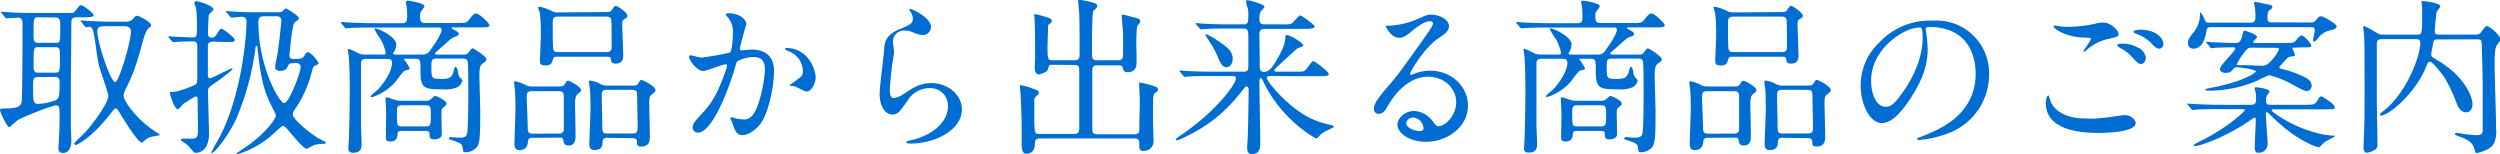
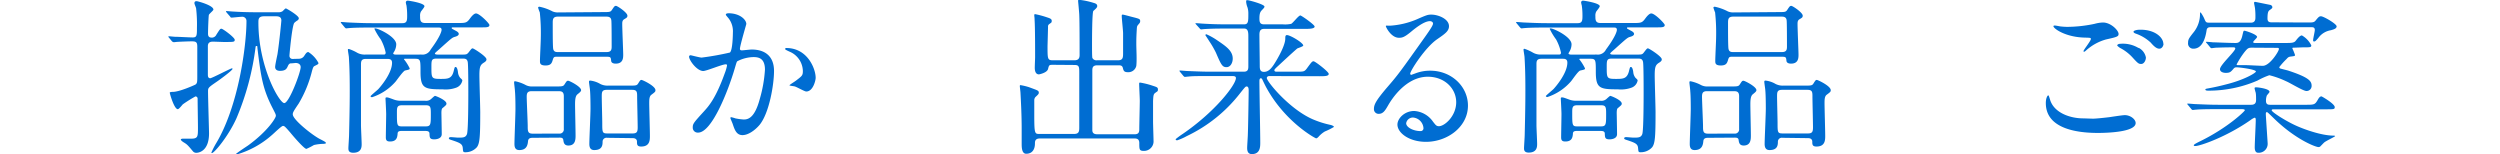
<svg xmlns="http://www.w3.org/2000/svg" viewBox="0 0 595.59 36.75">
  <defs>
    <style>.cls-1{fill:#006dd2;}</style>
  </defs>
  <g id="レイヤー_2" data-name="レイヤー 2">
    <g id="デザイン">
-       <path class="cls-1" d="M.4,3.16C.32,3,.24,3,.24,2.88S.32,2.8.4,2.8c.28,0,1.48.12,1.76.12,2,.12,3.6.16,5.48.16h9.24c.6,0,.72,0,1.36-.84s.72-1,1.08-1c.52,0,3,1.92,3,2.36s-.84.52-2.12.52h-2c-1.08,0-1.2.56-1.2,1.32,0,2.28-.12,12.36-.12,14.4,0,7.83,0,8.67,0,10.23,0,.52.12,2.88.12,3.36s0,3-2,3c-1.08,0-1.08-.76-1.08-1.24,0-.32.12-1.72.12-2,.08-1.44.16-2.92.16-4.84,0-2.91,0-3.23-.92-3.23s-7.76,2.71-9.08,3.51c-.36.24-1.72,1.64-2.08,1.64S0,26.83,0,26.2c0-.32.16-.32,1.6-.37,3,0,3.4-.83,3.56-1.51s.2-13.36.2-14.88c0-.92,0-3.76,0-4s0-1.24-1.08-1.24c-.36,0-2.4.16-2.68.16s-.24-.08-.36-.24ZM9,18.36c-1.12,0-1.12.64-1.12,2.08,0,3.72,0,4.32,1.32,4.32a15.84,15.84,0,0,0,4-.84c.76-.36,1-.76,1-4,0-1,0-1.6-1.2-1.6ZM9.16,4.12C8,4.12,8,4.32,8,8c0,1.68,0,2.2,1.12,2.2h4.16c1.08,0,1.08-.16,1.08-3.72,0-1.84-.12-2.32-1.24-2.32ZM13,17.32c1.28,0,1.28-.2,1.28-3.68,0-1.88,0-2.4-1.08-2.4H9.12C8,11.24,8,11.32,8,15.88c0,1.24.44,1.44,1.08,1.44ZM19.4,5.24c-.16-.2-.2-.2-.2-.28s.08-.08.16-.08c.28,0,1.52.12,1.76.12,3.28.16,4.36.16,5.48.16h3.32a2.33,2.33,0,0,0,2.08-1c.27-.32.39-.4.63-.4C33.07,3.72,36,5.24,36,6c0,.28-.08.32-.56.68-.68.56-1.12,2.12-1.4,3.12-1.8,6.6-2.44,8-4,11.24a4.29,4.29,0,0,0-.61,1.76c0,1.2,2.8,5.07,6.32,7.67.36.28,2.36,1.56,2.36,1.68s-2.08.4-2.48.56a4.51,4.51,0,0,0-1.36.92c-.16.16-.32.32-.48.32-.92,0-4.2-5.28-5.2-6.95-.43-.68-.71-1.17-1-1.17s-.36.13-1.28,1.29c-4.88,6.19-8.16,7.43-8.28,7.43a.34.34,0,0,1-.36-.36c0-.16,2.28-2.32,2.72-2.76S25.8,25,25.8,22.8c0-.68-2-6.2-2.28-7.4-.4-2-.76-5.12-1.12-7.08-.28-1.72-.64-1.92-1.24-1.92l-.64.08c-.16,0-.24-.12-.36-.28Zm7.16,1c-3,0-3.36,0-3.36,1.32,0,2.64,3.16,12,4.24,12,.92,0,3.75-9.6,3.75-12.12,0-1.2-1.15-1.2-1.87-1.2Z" />
      <path class="cls-1" d="M50.84,9.92c-.48,0-1.32,0-1.32,1.08v6.76c0,.28,0,.88.56.88.4,0,4.88-2.36,5.16-2.36,0,0,.16,0,.16.12,0,.36-3.12,2.64-3.84,3.12-1.92,1.32-2,1.4-2,2.24,0,1.6.24,9.35.24,10,0,4.52-2.76,4.64-3,4.64a1,1,0,0,1-.84-.36c-1.24-1.48-1.4-1.64-2.12-2.08-.48-.28-.76-.56-.76-.72s.36-.2.44-.2l1.88,0c1.76,0,1.76-.4,1.76-2.72,0-1-.08-5.71-.08-6.79a.52.52,0,0,0-.52-.56,31.76,31.76,0,0,0-3,1.88c-.16.16-.92,1.16-1.2,1.16-.88,0-1.92-3.76-1.92-3.92s.4-.2.72-.2c1.6,0,5.12-1.6,5.36-1.72.48-.32.48-.64.48-2.12,0-1,0-5.84,0-6.92s-.28-1.28-1.32-1.28c-.8,0-2.64.08-3.4.12-.12,0-.68.08-.84.08S41.2,10,41,9.88L40.28,9c-.12-.12-.16-.2-.16-.28s.08-.08.12-.08c.2,0,1.24.12,1.44.12.8,0,3.44.16,4.24.16,1,0,1-.52,1-2.36A33.16,33.16,0,0,0,46.72,2c0-.16-.4-1-.4-1.24,0-.4.24-.48.52-.48s4,1,4,2c0,.24-1,1-1.08,1.28s-.2,3.4-.2,4.48c0,.88.52.92,1,.92a1.2,1.2,0,0,0,1-.72c.8-1.24.88-1.4,1.2-1.4s3.16,2.08,3.16,2.64-.28.52-2.76.52ZM71.19,14a1.48,1.48,0,0,0,1.28-.68c.4-.6.6-.92,1-.92a6.83,6.83,0,0,1,2.4,2.6c0,.28-.12.32-1,.76-.28.16-.4.72-.52,1.08a28.42,28.42,0,0,1-3.2,7.84c-1.28,1.88-1.4,2.15-1.4,2.56,0,1.27,4.56,4.87,6.36,5.83,1.4.72,1.52.8,1.52,1s-.36.16-.56.2a10.74,10.74,0,0,0-2.28.28,15.25,15.25,0,0,1-1.8.92c-.52,0-3.12-3-3.79-3.84C67.88,30.11,67.75,30,67.4,30s-2.2,1.83-2.6,2.15a21.79,21.79,0,0,1-8.36,4.64c-.12,0-.2,0-.2-.12s2.36-1.68,2.84-2c4.68-3.4,6.64-6.55,6.64-7.08,0-.31-.08-.47-.72-1.72-2.44-4.71-2.84-7.59-3.68-14.47,0-.36,0-.44-.2-.44s-.24.16-.24.32a63.65,63.65,0,0,1-4.52,16.84c-1.92,4.31-5.32,8.35-5.88,8.35a.11.11,0,0,1-.12-.12,19.64,19.64,0,0,1,1-2C56.8,25.48,58.72,10.92,58.72,5A1,1,0,0,0,57.56,4c-.36,0-2.16.2-2.4.2s-.24-.12-.36-.28L54,3c-.08-.12-.16-.2-.16-.28s.08-.08.16-.08c.24,0,1.44.12,1.72.12,1.16.08,3.24.16,5.52.16h5a1.81,1.81,0,0,0,1-.2c.16-.08.67-.72.88-.72.6.28,3.07,1.76,3.07,2.36a.67.67,0,0,1-.28.48,4.35,4.35,0,0,0-.79.6c-.53.56-1.16,7.44-1.16,7.8a.73.73,0,0,0,.79.8Zm-1.6,1.08c-.47,0-.71,0-1,.64s-.52,1.16-1.92,1.16c-.36,0-1.12-.12-1.12-.92,0-.52.48-2.64.56-3.08.44-2.8.92-7.84.92-8,0-.92-.72-1-1.32-1H62.92c-1.36,0-1.36.72-1.36,1.48,0,10.6,5,19.2,6.16,19.2s3.91-7.32,3.91-8.56c0-.68-.55-1-1.2-1Z" />
      <path class="cls-1" d="M100.4,13a2.16,2.16,0,0,0,2.2-1.2c2.32-3.12,2.6-4.4,2.6-4.68,0-.56-.4-.56-.8-.56h-16c-.92,0-3.68,0-5.08.12-.12,0-.72.08-.84.08s-.2-.08-.36-.24l-.76-.92c-.16-.2-.16-.2-.16-.28s0-.08.12-.08c.28,0,1.52.12,1.8.12,1.8.08,3.6.16,5.44.16h7.32C97,5.52,97,4.8,97,3.64a16.55,16.55,0,0,0-.16-2.32A4.65,4.65,0,0,1,96.68.6.44.44,0,0,1,97.2.16c.2,0,3.92.56,3.92,1.32,0,.28-.8,1.16-.88,1.36a2.07,2.07,0,0,0-.16,1c0,.88,0,1.64,1.2,1.64H109c1.92,0,2.2,0,3-1.12.24-.32.88-1.16,1.4-1.16.84,0,3.2,2.4,3.2,2.76,0,.56-.68.56-1.8.56h-6.67c-.44,0-.52,0-.52.16s.08.16.8.56c.47.24.88.48.88.84s-.45.56-.88.68c-.69.2-.72.24-3.8,3-.92.8-1,.88-1,1s.16.24.64.24h6c.89,0,1-.08,1.36-.48.68-.88.76-1,1-1s3.28,1.92,3.28,2.6c0,.2,0,.44-.68.84-.8.52-1,1-1,3,0,1.4.2,7.56.2,8.79,0,5.88-.12,7.4-.8,8.32a3.62,3.62,0,0,1-2.72,1.2c-.56,0-.56-.08-.64-1-.08-1-.71-1.24-2.47-1.84-.76-.24-.84-.28-.84-.48s.2-.28.48-.28,1.47.12,1.72.12c1.16,0,1.8,0,2.11-.84s.32-8.31.32-9.91c0-1.4,0-7-.16-7.36-.16-.68-.64-.72-1.16-.72h-6.27c-1.2,0-1.2.48-1.2,2,0,2.64,0,2.84,2.16,2.84,1.68,0,2.64,0,3.12-1.76.24-1,.28-1.08.48-1.08s.44.28.56,1.2a2.47,2.47,0,0,0,.55,1.4c.45.4.49.48.49.64a2.25,2.25,0,0,1-1.44,1.68,7.38,7.38,0,0,1-3.28.4c-4.28,0-5.24-.2-5.24-4.16,0-2.8,0-3.12-1.28-3.12H96.4s-.16,0-.16.12a11.27,11.27,0,0,1,1.36,2.16c0,.24,0,.28-1.12.52C96,17,94.6,19,94.28,19.4a12.62,12.62,0,0,1-5.64,3.76c-.2,0-.36-.12-.36-.24s1.56-1.4,1.84-1.68c.52-.56,3.28-3.76,3.28-6.28,0-.88-.64-.92-1.08-.92H87.2C86,14,86,14.72,86,15.44c0,.16,0,12.11,0,14.39,0,.72.16,3.84.16,4.48s0,2.08-2,2.08C83,36.39,83,35.71,83,35.31s.16-2.64.16-3.16c.16-6.71.16-9,.16-10.55s0-4.76-.2-7.92c0-.28-.24-1.52-.24-1.8s.24-.2.28-.2a11,11,0,0,1,2,.92A3.65,3.65,0,0,0,87,13h4.32c.28,0,.56,0,.56-.48A11.69,11.69,0,0,0,90.72,9.4,15.07,15.07,0,0,1,89.2,6.88c0-.12.16-.12.2-.12.72,0,5,2,5,3.8a3.52,3.52,0,0,1-.44,1.64c-.24.4-.28.44-.28.56s.24.24.52.24ZM95.72,31.19c-.84,0-1,.24-1,.76-.08.72-.2,1.76-1.8,1.76-.72,0-1-.24-1-1S92,28,92,27.16c0-.6-.16-3.56-.16-3.68s0-.28.28-.28.52.08,1.72.52a4.55,4.55,0,0,0,1.72.28h5.72a1.79,1.79,0,0,0,1.36-.36c.16-.12.84-.8,1-.8s2.72,1,2.72,1.84c0,.28-.08.36-.84,1-.24.15-.36.4-.36,1.28,0,0,.08,4.19.08,5,0,1.16-1.48,1.24-1.76,1.24-1.12,0-1.12-.44-1.16-1.36,0-.64-.64-.64-1-.64Zm0-6.11c-1.16,0-1.16.6-1.16,1.8,0,2.91,0,3.23,1.16,3.23h5.72c1.16,0,1.2-.48,1.2-2.79,0-1.68,0-2.24-1.16-2.24Z" />
      <path class="cls-1" d="M127,32.83c-.44,0-1.12,0-1.2.76s-.2,2.16-2.08,2.16c-.88,0-1.16-.56-1.16-1.44,0-1.2.24-7,.24-8.35,0-.48,0-3-.12-4.24,0-.32-.2-1.84-.2-2,0-.28,0-.36.28-.36a9.21,9.21,0,0,1,2.52.92,3.26,3.26,0,0,0,1.64.32h5.16c1.84,0,2.08,0,2.4-.48.52-.8.56-.88.88-.88s3.08,1.4,3.08,2.24c0,.32-.4.6-.88,1s-.56,1.28-.56,2.4.12,6.19.12,7.35c0,.92,0,2.44-1.72,2.44-1,0-1.12-.72-1.2-1.32s-.6-.56-1.12-.56Zm6.24-1a1,1,0,0,0,1.08-1.12V22.92c0-1.2-.68-1.2-1.4-1.2h-6.24c-1,0-1.2.44-1.2,1.32,0,1.08.24,6,.24,7,0,1.16,0,1.8,1.16,1.8ZM143.4,2.88c1.84,0,2,0,2.36-.48.6-.92.68-1,1-1s2.71,1.6,2.71,2.32c0,.4-.11.48-.79.88-.44.28-.44.72-.44,1.16,0,1.16.23,6.48.23,7.24s0,2.16-1.79,2.16c-.36,0-1-.08-1.08-.64-.08-.88-.12-1-1.08-1h-11.8c-.6,0-.8,0-1,.64-.24.8-.4,1.44-1.76,1.44s-1.32-.6-1.32-1.16c0-.8.2-4.68.2-5.56a46,46,0,0,0-.24-5.92,9.23,9.23,0,0,1-.4-1.12c0-.2.2-.24.32-.24a11.78,11.78,0,0,1,3.12,1.12,3.21,3.21,0,0,0,1.4.24Zm1.16,9.52c1.08,0,1.16-.64,1.16-1.28,0-.4,0-6-.08-6.28-.08-.88-.84-.88-1.2-.88H132.92c-1.2,0-1.24.64-1.24,1.52,0,2,0,4.84.08,5.92s.8,1,1.24,1Zm.08,20.43a.92.92,0,0,0-1.08.92c0,.88-.12,2-2,2-.84,0-1.16-.56-1.16-1.44,0-1.2.28-7.07.28-8.43,0-.32,0-3.12-.12-4.36,0-.28-.24-1.72-.24-2s.08-.32.32-.32A6,6,0,0,1,143,20a3.79,3.79,0,0,0,1.84.4h4.79c1.88,0,2.08,0,2.41-.52.47-.76.55-.84.79-.84s3.32,1.44,3.32,2.44c0,.36-.08.44-1,1.12-.48.4-.48,1.2-.48,2,0,1.12.16,6.55.16,7.75,0,1,0,2.56-2.08,2.56-1,0-1-.52-1-1.2,0-.08,0-.8-1-.8Zm-.08-11.43c-1.2,0-1.2.6-1.2,1.64s.12,5.35.12,6.27c0,2.16,0,2.48,1.16,2.48h6.11c1,0,1.17-.44,1.17-1.44,0-1.16-.13-6.27-.13-7.31s0-1.64-1.16-1.64Z" />
      <path class="cls-1" d="M164.16,13.48a.35.35,0,0,1,.36-.32c.12,0,2.2.56,2.64.56a66.89,66.89,0,0,0,6.72-1.2c.68-.48.72-4.52.72-4.72a5.06,5.06,0,0,0-1-3.4c-.6-.72-.68-.8-.68-.92,0-.28.48-.32.64-.32,2.68,0,4.24,1.52,4.24,2.56,0,.08-1.52,5.16-1.52,5.92,0,.24.16.36.44.36s2-.2,2.36-.2c3,0,5.32,1.44,5.32,5.12,0,3.16-1.12,10-3.44,12.83-1.12,1.32-2.72,2.44-4.08,2.44-1.52,0-1.92-1.48-2.36-2.76-.08-.2-.52-1.23-.52-1.31a.19.19,0,0,1,.2-.2,7.3,7.3,0,0,1,1,.28,13.67,13.67,0,0,0,2,.27c1.16,0,2.64-.55,3.8-4.87a31.8,31.8,0,0,0,1.24-7c0-2.8-1.6-3-2.76-3a8.7,8.7,0,0,0-3.84,1c-.16.2-.2.36-.6,1.72-1.6,5.44-5.48,15.27-8.72,15.27a1.18,1.18,0,0,1-1.28-1.28c0-.84.28-1.16,2.68-3.79,1.08-1.2,2.76-3,4.92-9a10.75,10.75,0,0,0,.56-1.88c0-.12,0-.32-.28-.32-.88,0-4.6,1.6-5.4,1.6C166,16.88,164.16,14.36,164.16,13.48Zm27.92,8.32c-.41,0-2.25-1.08-2.73-1.2-.19-.08-1.27-.16-1.27-.28s1.32-.92,1.56-1.12c1.47-1.12,1.63-1.24,1.63-2.32a5.13,5.13,0,0,0-3.23-4.6c-.32-.16-1-.44-1-.6s.16-.24.28-.24c5.11,0,7,5,7,7.08C194.35,19,193.75,21.8,192.08,21.8Z" />
-       <path class="cls-1" d="M221.8,6.44a2,2,0,0,1-2,1.92,7.25,7.25,0,0,1-2.36-.68,5.47,5.47,0,0,0-1.88-.4,2.66,2.66,0,0,0-2.84,2.64c0,.36.28,2.08.28,2.44s-.4,2.72-.48,3.28c-.2,1.48-.52,4.88-.52,5.88,0,.6,0,1.84,1,1.84a5.88,5.88,0,0,0,2.32-1c2.44-1.6,4-2.56,6.52-2.56,4.28,0,7.32,3,7.32,6.28,0,4.87-6.36,8.11-12.16,8.11-.52,0-1.08,0-1.08-.32s.88-.4,1.16-.48c5-1.12,8.75-4.28,8.75-8A4.17,4.17,0,0,0,221.4,21a6.07,6.07,0,0,0-5.2,3c-1.84,2.6-2.28,3.28-3.64,3.28-1.68,0-3-1.92-3-5,0-1.68,1-9,1.08-10.52s.28-3.44,3.64-4.8c2.24-.92,3.2-1.32,3.2-2.48a3,3,0,0,0-.68-1.8c-.08-.16-.2-.4-.08-.52C217,1.88,221.8,4.2,221.8,6.44Z" />
      <path class="cls-1" d="M250.84,15.44c-.92,0-.92.08-1.16,1s-2.12,1.28-2.16,1.28c-.88,0-1-1-1-1.56s.08-2.16.08-2.52c0-2,0-7-.12-8.84,0-.6-.08-1-.08-1.08s0-.36.16-.36a21.91,21.91,0,0,1,2.72.72c.84.28,1.28.4,1.28.88s-.16.44-.56.76a.67.67,0,0,0-.32.68c0,.16-.12,4.56-.12,4.6,0,3,0,3.36,1.24,3.36H256c1,0,1.2-.6,1.2-1.24,0-2,0-7.92-.08-9.52,0-.48-.28-3.32-.28-3.4s0-.24.28-.24a17.93,17.93,0,0,1,3.4.72c.44.12.88.28.88.76,0,.32-.24.56-.92,1.16-.32.32-.32,7.24-.32,8.36,0,.52,0,2.6.08,2.84a1.07,1.07,0,0,0,1.12.56h5c1.08,0,1.2-.56,1.2-1.56V7.92c0-.64-.32-3.48-.32-4.08,0-.24,0-.36.24-.36s1.91.48,2.27.56c1.72.44,1.88.48,1.88,1,0,.32-.12.44-.43.8s-.33.48-.37,1c-.08,1.44-.12,2.16-.12,3.56s.16,3.84,0,5.28a1.93,1.93,0,0,1-2,1.52c-.92,0-1.05-.36-1.2-1s-.61-.64-1.08-.64h-5c-1.2,0-1.2.68-1.2,1.36,0,5.76,0,12,0,14.07,0,.44.12,1,1.2,1h8.88c1.11,0,1.11-.68,1.11-1.36,0-1,.12-5.67.12-6.59,0-.64-.15-3.4-.15-4,0-.32,0-.36.27-.36a19,19,0,0,1,3,.76c1,.32,1.2.4,1.2.88s-.16.44-.52.72c-.52.36-.56.52-.64,2,0,1.16,0,3.67,0,4.92,0,.79.12,4.15.12,4.83a2.28,2.28,0,0,1-2.32,2.16c-1.08,0-1.08-.36-1.08-1.88,0-1.08-.76-1.08-1.19-1.08H247.72c-1.16,0-1.16.76-1.16,1.2,0,1.24-.52,2.44-2.08,2.44-1.08,0-1.08-1.6-1.08-2.4,0-.44,0-3.08,0-3.6,0-3.08-.16-6.23-.28-8.43,0-.28-.16-1.48-.16-1.64s0-.28.16-.28a14.63,14.63,0,0,1,2,.48c2.16.8,2.36.8,2.36,1.36,0,.28-.28.52-.8,1a1.18,1.18,0,0,0-.28.68c0,.72,0,2.72,0,3.52,0,4.59.12,4.59,1.24,4.59h8.24c1.16,0,1.24-.6,1.24-1.52V17.48c0-1.56,0-2-1.16-2Z" />
      <path class="cls-1" d="M302.4,18.12c-.24,0-.6.12-.6.48,0,.84,5.68,7.76,11.39,10a22.35,22.35,0,0,0,3.8,1.16c.48.12.8.32.8.48a15.38,15.38,0,0,1-2.16,1.08,6.25,6.25,0,0,0-1.52,1.28c-.12.12-.36.36-.56.36S306,29,301.52,20.56c-.36-.72-.4-.8-.8-1.64-.08-.16-.2-.28-.32-.28-.36,0-.36.52-.36.68,0,2.32.2,12.55.2,14.63,0,1,0,2.76-2,2.76-1.12,0-1.12-1.08-1.12-1.52s.16-2.68.16-3.12c.08-1.88.2-9.83.2-10.47,0-.32,0-1-.48-1-.28,0-.4.16-1.52,1.56a35.19,35.19,0,0,1-12.76,10.27,12.78,12.78,0,0,1-2.28,1c-.28,0-.36-.16-.36-.28a18.47,18.47,0,0,1,1.68-1.24c7.72-5.28,12.68-11.71,12.68-13.31,0-.48-.48-.48-1-.48H288.2c-2.8,0-4.12,0-5.08.12-.12,0-.72.08-.84.08s-.2-.08-.36-.24l-.76-.92c-.16-.2-.16-.2-.16-.28s0-.08.12-.08c.28,0,1.52.12,1.76.12,2,.08,3.64.16,5.52.16h7.92c1,0,1.08-.6,1.08-1.28v-7c0-1,0-2-1-2H292c-3,0-4.28.08-5,.12-.12,0-.72.08-.84.08s-.24-.08-.36-.24L285,5.88c-.16-.2-.2-.2-.2-.28s.08-.08.16-.08c.28,0,1.52.12,1.76.12,2,.12,3.6.16,5.48.16h4.2c1,0,1-.72,1-2.52a5,5,0,0,0-.2-1.52,4.54,4.54,0,0,1-.32-1.28c0-.36,0-.44.28-.44.4,0,4.08,1,4.08,1.52,0,.2-.12.36-.6.84-.32.36-.6.64-.6,2,0,.84.12,1.4,1.08,1.4h4.48a7,7,0,0,0,2-.12c.44-.2,1.76-2,2.19-2,.25,0,3.4,2.2,3.4,2.64s-.8.56-2.15.56h-9.88c-.84,0-1.12.44-1.12,1.4,0,1.16.08,6.28.08,7.32,0,.72,0,1.52,1,1.52s1.68-.72,2.32-1.68c1-1.52,2.76-4.64,2.76-6.24,0-.44,0-.84.4-.84.8,0,3.88,1.84,3.88,2.48,0,.24-1.24.6-1.44.72-1.16,1-3.44,3.12-4.56,4.16-.8.72-.88.88-.88,1,0,.36.4.36.52.36h4.6c1.83,0,2,0,2.55-.68,1.2-1.64,1.32-1.8,1.68-1.8s3.6,2.48,3.6,3-.84.56-2.16.56ZM292.2,16c-1,0-1.28-.56-2.52-3.44a22,22,0,0,0-1.6-2.76c-.32-.52-.92-1.4-.92-1.44s.08-.2.24-.2a15.09,15.09,0,0,1,2.52,1.4c2.12,1.44,3.76,2.52,3.76,4.4C293.68,15,293.12,16,292.2,16Z" />
      <path class="cls-1" d="M346.92,24.36c0-3.28-2.76-6.08-6.76-6.08-5.28,0-8.68,5.48-9.4,6.72s-1.2,2.12-2.28,2.12A1.1,1.1,0,0,1,327.32,26c0-1,.32-1.88,3.16-5.2,2.6-3,3-3.56,9-12C340.84,6.88,341.4,6,341.4,5.6c0-.28-.28-.56-.76-.56-1.48,0-3.84,2-4.52,2.56C334.52,8.92,334,9,333.28,9c-1.88,0-3.12-2.56-3.12-2.76s.12-.12,1-.12a19.4,19.4,0,0,0,6.2-1.44c2.48-1.08,2.76-1.2,3.64-1.2,1.6,0,4.2,1,4.2,2.76,0,1.16-.92,1.8-2.84,3.12-2.88,2-6.4,7.52-6.4,8.2,0,.12.12.28.24.28l1-.36a9.68,9.68,0,0,1,3.52-.64c5.12,0,9,3.8,9,8.32,0,5.07-4.91,8.63-10,8.63-4,0-6.8-2.12-6.8-4.12,0-1.44,1.68-3.23,4-3.23A5.88,5.88,0,0,1,341.4,29c.56.71.8,1.07,1.36,1.07C344.12,30.11,346.92,27.67,346.92,24.36ZM336.64,28A1.63,1.63,0,0,0,335,29.35c0,1,1.72,1.88,3.44,1.88a.66.66,0,0,0,.68-.72A2.71,2.71,0,0,0,336.64,28Z" />
      <path class="cls-1" d="M380.4,13a2.16,2.16,0,0,0,2.2-1.2c2.32-3.12,2.6-4.4,2.6-4.68,0-.56-.4-.56-.8-.56h-16c-.92,0-3.68,0-5.08.12-.12,0-.72.08-.84.08s-.2-.08-.36-.24l-.76-.92c-.16-.2-.16-.2-.16-.28s0-.08.12-.08c.28,0,1.52.12,1.8.12,1.8.08,3.6.16,5.44.16h7.32C377,5.52,377,4.8,377,3.64a16.55,16.55,0,0,0-.16-2.32,4.65,4.65,0,0,1-.16-.72.44.44,0,0,1,.52-.44c.2,0,3.92.56,3.92,1.32,0,.28-.8,1.16-.88,1.36a2.07,2.07,0,0,0-.16,1c0,.88,0,1.64,1.2,1.64H389c1.92,0,2.2,0,3-1.12.24-.32.88-1.16,1.4-1.16.84,0,3.2,2.4,3.2,2.76,0,.56-.68.56-1.8.56h-6.67c-.44,0-.52,0-.52.16s.08.16.8.56c.47.24.88.48.88.84s-.45.56-.88.68c-.69.2-.72.24-3.8,3-.92.8-1,.88-1,1s.16.24.64.24h6c.89,0,1.05-.08,1.36-.48.68-.88.76-1,1-1s3.28,1.92,3.28,2.6c0,.2,0,.44-.68.84-.8.52-1,1-1,3,0,1.4.2,7.56.2,8.79,0,5.88-.12,7.4-.8,8.32a3.62,3.62,0,0,1-2.72,1.2c-.56,0-.56-.08-.64-1-.08-1-.71-1.24-2.47-1.84-.76-.24-.84-.28-.84-.48s.2-.28.48-.28,1.47.12,1.72.12c1.16,0,1.8,0,2.11-.84s.32-8.31.32-9.91c0-1.4,0-7-.16-7.36-.16-.68-.64-.72-1.16-.72h-6.27c-1.2,0-1.2.48-1.2,2,0,2.64,0,2.84,2.16,2.84,1.68,0,2.64,0,3.12-1.76.24-1,.28-1.08.48-1.08s.44.28.56,1.2a2.47,2.47,0,0,0,.55,1.4c.45.4.49.48.49.64a2.25,2.25,0,0,1-1.44,1.68,7.38,7.38,0,0,1-3.28.4c-4.28,0-5.24-.2-5.24-4.16,0-2.8,0-3.12-1.28-3.12H376.4s-.16,0-.16.12a11.27,11.27,0,0,1,1.36,2.16c0,.24,0,.28-1.12.52-.52.12-1.88,2.2-2.2,2.56a12.62,12.62,0,0,1-5.64,3.76c-.2,0-.36-.12-.36-.24s1.56-1.4,1.84-1.68c.52-.56,3.28-3.76,3.28-6.28,0-.88-.64-.92-1.08-.92H367.2c-1.16,0-1.16.68-1.16,1.4,0,.16,0,12.11,0,14.39,0,.72.16,3.84.16,4.48s0,2.08-2,2.08c-1.12,0-1.12-.68-1.12-1.08s.16-2.64.16-3.16c.16-6.71.16-9,.16-10.55s0-4.76-.2-7.92c0-.28-.24-1.52-.24-1.8s.24-.2.28-.2a11,11,0,0,1,2,.92A3.65,3.65,0,0,0,367,13h4.32c.28,0,.56,0,.56-.48a11.69,11.69,0,0,0-1.16-3.12,15.07,15.07,0,0,1-1.52-2.52c0-.12.16-.12.2-.12.72,0,5,2,5,3.8a3.52,3.52,0,0,1-.44,1.64c-.24.4-.28.44-.28.56s.24.24.52.24Zm-4.68,18.19c-.84,0-1,.24-1,.76-.08.72-.2,1.76-1.8,1.76-.72,0-1-.24-1-1S372,28,372,27.16c0-.6-.16-3.56-.16-3.68s0-.28.28-.28.52.08,1.72.52a4.55,4.55,0,0,0,1.72.28h5.72a1.79,1.79,0,0,0,1.36-.36c.16-.12.84-.8,1-.8s2.72,1,2.72,1.84c0,.28-.08.36-.84,1-.24.15-.36.4-.36,1.28,0,0,.08,4.19.08,5,0,1.16-1.48,1.24-1.76,1.24-1.12,0-1.12-.44-1.16-1.36,0-.64-.64-.64-1-.64Zm0-6.11c-1.16,0-1.16.6-1.16,1.8,0,2.91,0,3.23,1.16,3.23h5.72c1.16,0,1.2-.48,1.2-2.79,0-1.68,0-2.24-1.16-2.24Z" />
      <path class="cls-1" d="M407,32.83c-.44,0-1.12,0-1.2.76s-.2,2.16-2.08,2.16c-.88,0-1.16-.56-1.16-1.44,0-1.2.24-7,.24-8.35,0-.48,0-3-.12-4.24,0-.32-.2-1.84-.2-2,0-.28,0-.36.28-.36a9.21,9.21,0,0,1,2.52.92,3.26,3.26,0,0,0,1.64.32h5.16c1.84,0,2.08,0,2.4-.48.52-.8.56-.88.88-.88s3.08,1.4,3.08,2.24c0,.32-.4.6-.88,1s-.56,1.28-.56,2.4.12,6.19.12,7.35c0,.92,0,2.44-1.72,2.44-1,0-1.12-.72-1.2-1.32s-.6-.56-1.12-.56Zm6.24-1a1,1,0,0,0,1.08-1.12V22.92c0-1.2-.68-1.2-1.4-1.2h-6.24c-1,0-1.2.44-1.2,1.32,0,1.08.24,6,.24,7,0,1.16,0,1.8,1.16,1.8ZM423.4,2.88c1.84,0,2,0,2.36-.48.6-.92.68-1,1-1s2.71,1.6,2.71,2.32c0,.4-.11.48-.79.88-.44.28-.44.72-.44,1.16,0,1.16.23,6.48.23,7.24s0,2.16-1.79,2.16c-.36,0-1-.08-1.08-.64-.08-.88-.12-1-1.08-1h-11.8c-.6,0-.8,0-1,.64-.24.8-.4,1.44-1.76,1.44s-1.32-.6-1.32-1.16c0-.8.2-4.68.2-5.56a46,46,0,0,0-.24-5.92,9.23,9.23,0,0,1-.4-1.12c0-.2.2-.24.32-.24a11.78,11.78,0,0,1,3.12,1.12,3.21,3.21,0,0,0,1.4.24Zm1.16,9.52c1.08,0,1.16-.64,1.16-1.28,0-.4,0-6-.08-6.28-.08-.88-.84-.88-1.2-.88H412.92c-1.2,0-1.24.64-1.24,1.52,0,2,0,4.84.08,5.92s.8,1,1.24,1Zm.08,20.43a.92.92,0,0,0-1.08.92c0,.88-.12,2-2,2-.84,0-1.16-.56-1.16-1.44,0-1.2.28-7.07.28-8.43,0-.32,0-3.12-.12-4.36,0-.28-.24-1.72-.24-2s.08-.32.32-.32A6,6,0,0,1,423,20a3.79,3.79,0,0,0,1.84.4h4.79c1.88,0,2.08,0,2.41-.52.47-.76.55-.84.79-.84s3.32,1.44,3.32,2.44c0,.36-.08.44-1,1.12-.48.4-.48,1.2-.48,2,0,1.12.16,6.55.16,7.75,0,1,0,2.56-2.08,2.56-1,0-1-.52-1-1.2,0-.08,0-.8-1-.8Zm-.08-11.43c-1.2,0-1.2.6-1.2,1.64s.12,5.35.12,6.27c0,2.16,0,2.48,1.16,2.48h6.11c1,0,1.17-.44,1.17-1.44,0-1.16-.13-6.27-.13-7.31s0-1.64-1.16-1.64Z" />
-       <path class="cls-1" d="M458.76,7c0,.12.08.28.08.44a30.66,30.66,0,0,1,.4,4.32c0,2.68-.6,6.4-4.12,11.72-3.2,4.87-5.24,5.83-6.84,5.83-2.64,0-5-4.11-5-9a14.09,14.09,0,0,1,4.44-10.2,16.55,16.55,0,0,1,12.76-5.2,13,13,0,0,1,6.44,1.28,12.53,12.53,0,0,1,6.95,11.64A14.9,14.9,0,0,1,463.8,31.87a24.59,24.59,0,0,1-6.64,1.48c-.16,0-.4,0-.4-.28s.08-.16,1.08-.56c4.16-1.64,12.83-5.08,12.83-15,0-1.56-.16-11.08-11.07-11.08C458.8,6.4,458.76,6.72,458.76,7Zm-13,12.28c0,2.6,1,6.16,3.48,6.16,1.16,0,2.12-.48,4.88-4.64,2.12-3.24,3.92-7.68,3.92-11.64,0-2.4-.16-2.6-.68-2.6C453.56,6.52,445.76,11.68,445.76,19.24Z" />
      <path class="cls-1" d="M498.68,28.27c.52,0,2.12-.15,3.8-.35.6-.09,3.2-.49,3.72-.49,1.36,0,2.59,1,2.59,1.88,0,2.16-6.79,2.36-9,2.36-5.36,0-12.4-1.16-12.4-7.11,0-1.28.44-1.84.56-1.84s.16.08.44,1c.92,3.16,4.8,4.48,7.88,4.48C496.48,28.2,498.28,28.27,498.68,28.27ZM492.52,6.4A32.23,32.23,0,0,0,499,5.68a8.59,8.59,0,0,1,2-.32c1.88,0,3.72,1.88,3.72,2.72,0,.6-.28.72-3,1.32A11.8,11.8,0,0,0,497,12c-.32.28-.36.32-.52.32a.13.13,0,0,1-.12-.12c0-.32,1.76-2.44,1.76-2.92,0-.28-.12-.28-1.36-.32-4.68-.08-7.56-2.16-7.56-2.72,0-.12.2-.16.28-.16s.24,0,1.28.2A15.19,15.19,0,0,0,492.52,6.4Zm17,5a3.3,3.3,0,0,1,1.71,2.28c0,.76-.48,1.56-1.11,1.56s-.81-.16-2.16-1.64a10.54,10.54,0,0,0-2.92-2.2c-.2-.16-.64-.44-.64-.6s.32-.36.68-.36A7.2,7.2,0,0,1,509.48,11.44Zm5.91-1c0,.44-.32,1.2-1,1.2s-1.32-.6-2.08-1.48A10.06,10.06,0,0,0,508.79,8c-.43-.16-.51-.32-.51-.44,0-.28.8-.48,1.47-.48C513.31,7,515.39,8.88,515.39,10.48Z" />
      <path class="cls-1" d="M528.24,26c-3.52,0-4.64.08-5,.12-.16,0-.72.08-.84.08s-.24-.08-.36-.24l-.76-.92c-.16-.2-.2-.2-.2-.28s.08-.08.16-.08c.28,0,1.52.12,1.76.12,2,.08,3.6.16,5.48.16h7.84c1.08,0,1.16-.68,1.16-1.2s0-1.16-.08-1.64a10.72,10.72,0,0,1-.28-1.08c0-.24.24-.24.36-.24.44,0,3.2.32,3.2,1.08,0,.16-.56.72-.64.88a3.54,3.54,0,0,0-.2,1.28c0,.88.56.92,1,.92h8.36c2,0,2.27,0,2.87-1,.32-.56.56-1,1-1,.07,0,3.15,1.76,3.15,2.56,0,.52-.24.52-2.08.52H541.72c-.24,0-.52,0-.52.24,0,.43,3.6,2.72,6.2,3.83,1.48.64,5.47,2.16,8.47,2.2.12,0,.44,0,.44.12s-2.2,1.16-2.56,1.48c-.16.12-.83.84-1,1a.57.57,0,0,1-.44.12c-.68,0-5.51-1.84-10.67-6.91-1.28-1.24-1.44-1.41-1.6-1.41s-.24.12-.24.49.44,6.83.44,7A2.12,2.12,0,0,1,538,36.39c-.68,0-.84-.6-.84-1.32,0-1,.24-5.48.24-6.36,0-.36,0-.67-.28-.67a4.36,4.36,0,0,0-1,.59c-5.72,4-12,6.16-13.12,6.16-.12,0-.36,0-.36-.16s.16-.32,1.56-1c6.6-3.24,10.6-7.15,10.6-7.35S534.56,26,534,26ZM549.59,5.36c1.41,0,1.68,0,2.08-.48.72-.88.88-1,1.28-1,.6,0,3.72,1.8,3.72,2.4s-.88.76-1.36.92a4.56,4.56,0,0,0-3,1.84c-.56.64-.72.84-1,.84s-.24-.2-.24-.36c0-.32.4-2,.4-2.36,0-.68-.43-.68-.92-.68H526.76c-.44,0-1,0-1.08.8-.36,2.4-1.28,4.32-3.12,4.32a1.23,1.23,0,0,1-1.28-1.4c0-.8.2-1.08,1.2-2.36a6.94,6.94,0,0,0,1.64-4.64c0-.08,0-.24.12-.24s.76,1.12.88,1.44c.4.92.4,1,1.28,1h9.84c1.08,0,1.08-.84,1.08-1.28a15.74,15.74,0,0,0-.08-2c0-.24-.24-1.2-.24-1.44a.23.23,0,0,1,.24-.24c.08,0,3.36.68,3.6.72a.63.63,0,0,1,.52.52c0,.24-.08.32-.64.72-.32.24-.52.52-.52,2,0,.92.56.92,1.12.92Zm-3.11,6c-.24,0-.36,0-.36.16a15.69,15.69,0,0,1,.63,1.56c0,.24,0,.28-1.07.4-.48.08-.6.2-1,.64A17.14,17.14,0,0,0,543,16a.41.41,0,0,0,.24.32c.24.08,1.56.4,1.84.48,5,1.64,5.63,2.52,5.63,3.64a1.2,1.2,0,0,1-1.24,1.24c-.76,0-4-2-4.83-2.32a20.87,20.87,0,0,0-4-1.44,17.77,17.77,0,0,0-2.84,1.28,29.43,29.43,0,0,1-11.52,2.4c-.44,0-.88,0-.88-.28,0-.12.16-.16.32-.2s2-.32,4.56-1c4.4-1.08,7.16-2.76,7.16-3.08,0-.52-3.92-1-4.6-1a.81.81,0,0,0-.72.32c-.68.8-.88,1-1.88,1-.52,0-1.36-.2-1.36-.88,0-1,3.64-4.24,3.64-4.92,0-.28-.28-.28-.52-.28-2.24,0-3.8.08-4,.08s-1,.12-1.12.12-.24-.08-.36-.24l-.76-.92c-.2-.2-.2-.2-.2-.28s.08-.08.16-.08,1.2.08,1.44.12c.6,0,3.92.16,5.36.16.56,0,1.28,0,1.68-1.72.28-1.2.28-1.2.52-1.2s3,.88,3,1.48c0,.24-.92,1-.92,1.2s.12.24.52.24h7.08c1.43,0,2.12,0,2.52-.52s1-1.28,1.48-1.28a5.59,5.59,0,0,1,2.23,2.36c0,.48-.2.48-2,.48Zm-10,0c-.8,0-1,.12-1.72,1a19.47,19.47,0,0,0-1.92,3c0,.16.2.16.4.16H535c.6,0,3.44.16,4.08.16,1.68,0,3.84-3.48,3.84-4,0-.28-.2-.28-.52-.28Z" />
-       <path class="cls-1" d="M580.72,9.4c-.52,0-.84,0-1,.6,0,.2-.52,2.64-.52,2.88a.93.93,0,0,0,.4.8c.16.12,1.76,1.08,2.12,1.32,5.68,3.72,7.32,8.2,7.32,9.76,0,.8-.33,2-1.52,2-1.36,0-2-1.43-2.28-2.23a43.81,43.81,0,0,0-2.68-5.76c-.4-.68-3-4.08-3.64-4.08a.71.71,0,0,0-.6.44c-.12.2-.56,1.36-.68,1.6-3,6.36-8.8,10.79-10.36,10.79-.08,0-.32,0-.32-.19s.28-.4,1-1c5.32-4.24,8.64-12.8,8.64-16.12,0-.88-.56-.88-1-.88h-8.2c-1.16,0-1.16.72-1.16,1.2v13c0,1.52.16,9.11.16,10.79a1.45,1.45,0,0,1-.52,1.32,5.36,5.36,0,0,1-2,.76c-.8,0-.8-1.2-.8-1.44s.08-1.84.08-2.2c.16-3.79.16-6.43.16-10.71,0-11.76,0-11.8-.16-14.36,0-.16-.16-1-.16-1.16s.08-.32.24-.32a18.45,18.45,0,0,1,2.28,1.2c1.28.76,1.4.84,2.24.84h8c1.12,0,1.28,0,1.28-3.88,0-1.2,0-2.12,0-2.64,0-.2-.16-1.16-.16-1.4,0-.08.16-.08.36-.08.44,0,4.12.48,4.12,1.24,0,.28-.88,1.24-.92,1.52-.08,1-.4,3.68-.4,4.44s.6.8.92.8h8.72c1,0,1.23-.36,1.36-.52.75-1,1.08-1.52,1.43-1.52.57,0,3.24,2.24,3.24,3.16,0,.28-.08.36-.76,1.24-.56.72-.64,2-.64,5,0,2.2.36,12.83.36,15.27a6.28,6.28,0,0,1-.68,3.56c-.92,1.36-3.6,2-4,2-.24,0-.32-.28-.4-.64-.43-1.8-1.51-2.44-3-3s-1.72-.64-1.72-.88a.32.32,0,0,1,.36-.28c.12,0,1.72.28,2,.32.52.08,2.59.24,2.84.24.63,0,1.28-.12,1.39-.92,0-.12,0-6.07,0-6.91,0-6,0-6.64-.2-12.76,0-2,0-2.24-1.15-2.24Z" />
    </g>
  </g>
</svg>